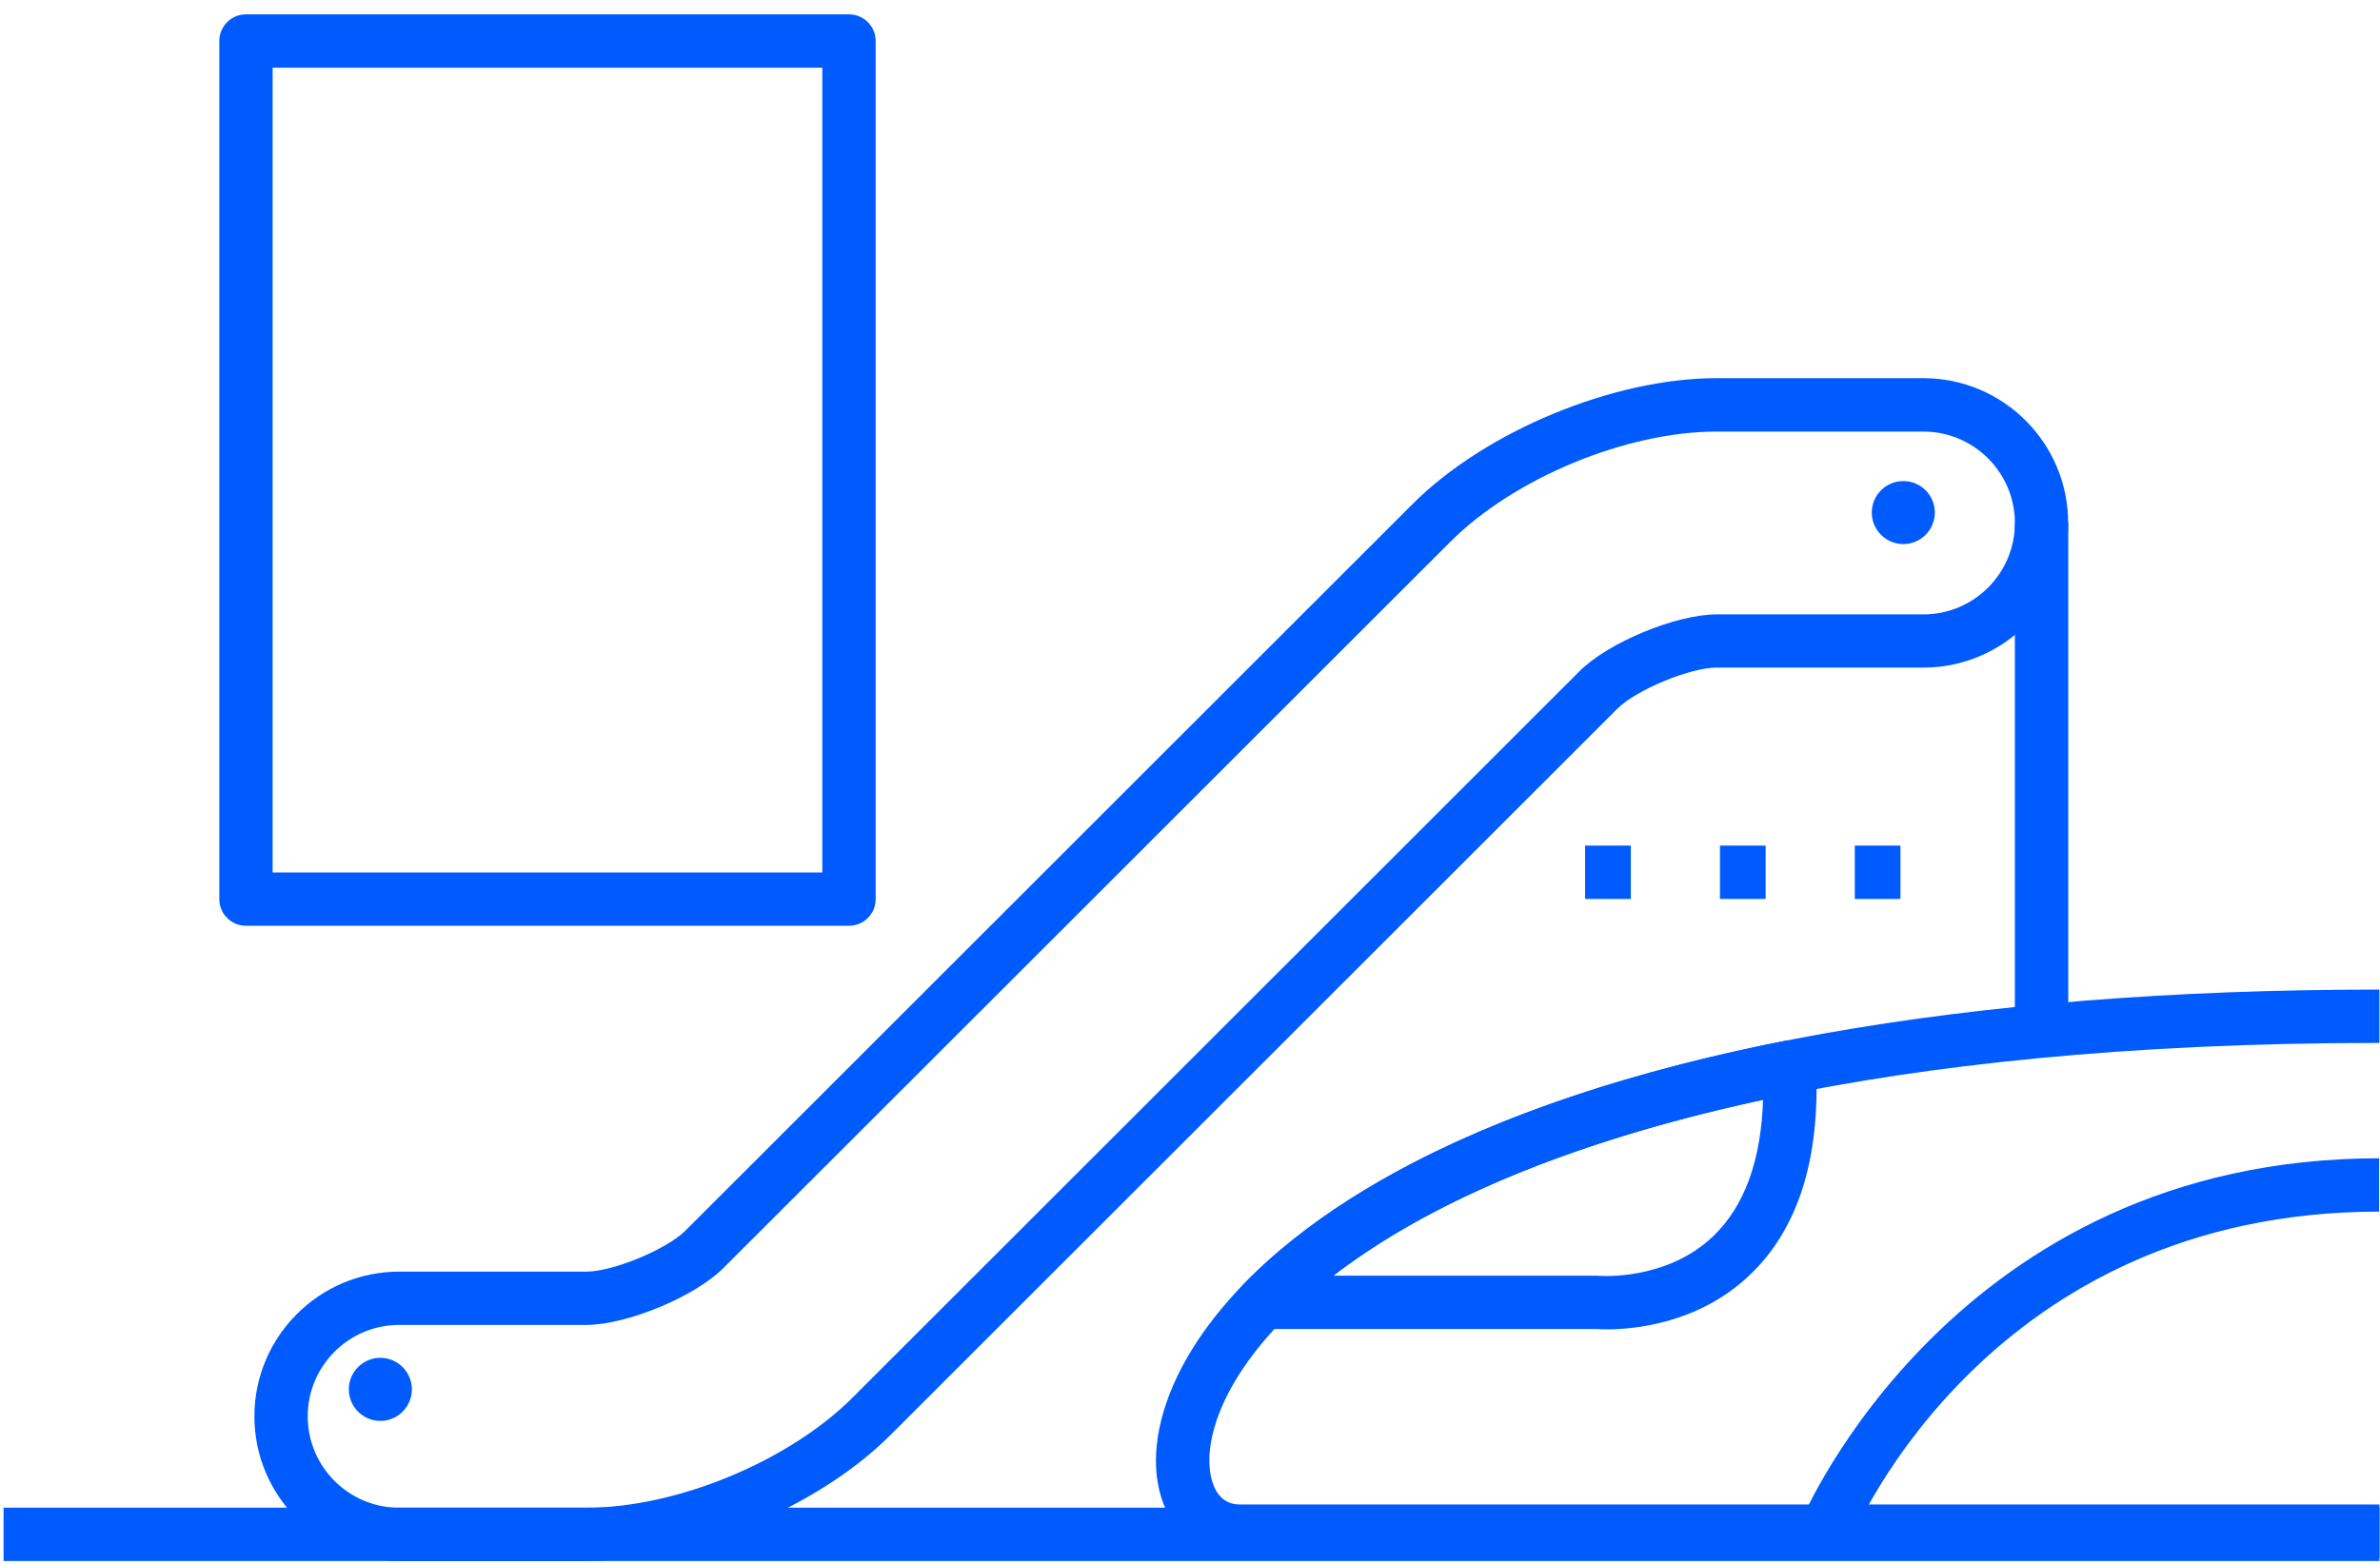
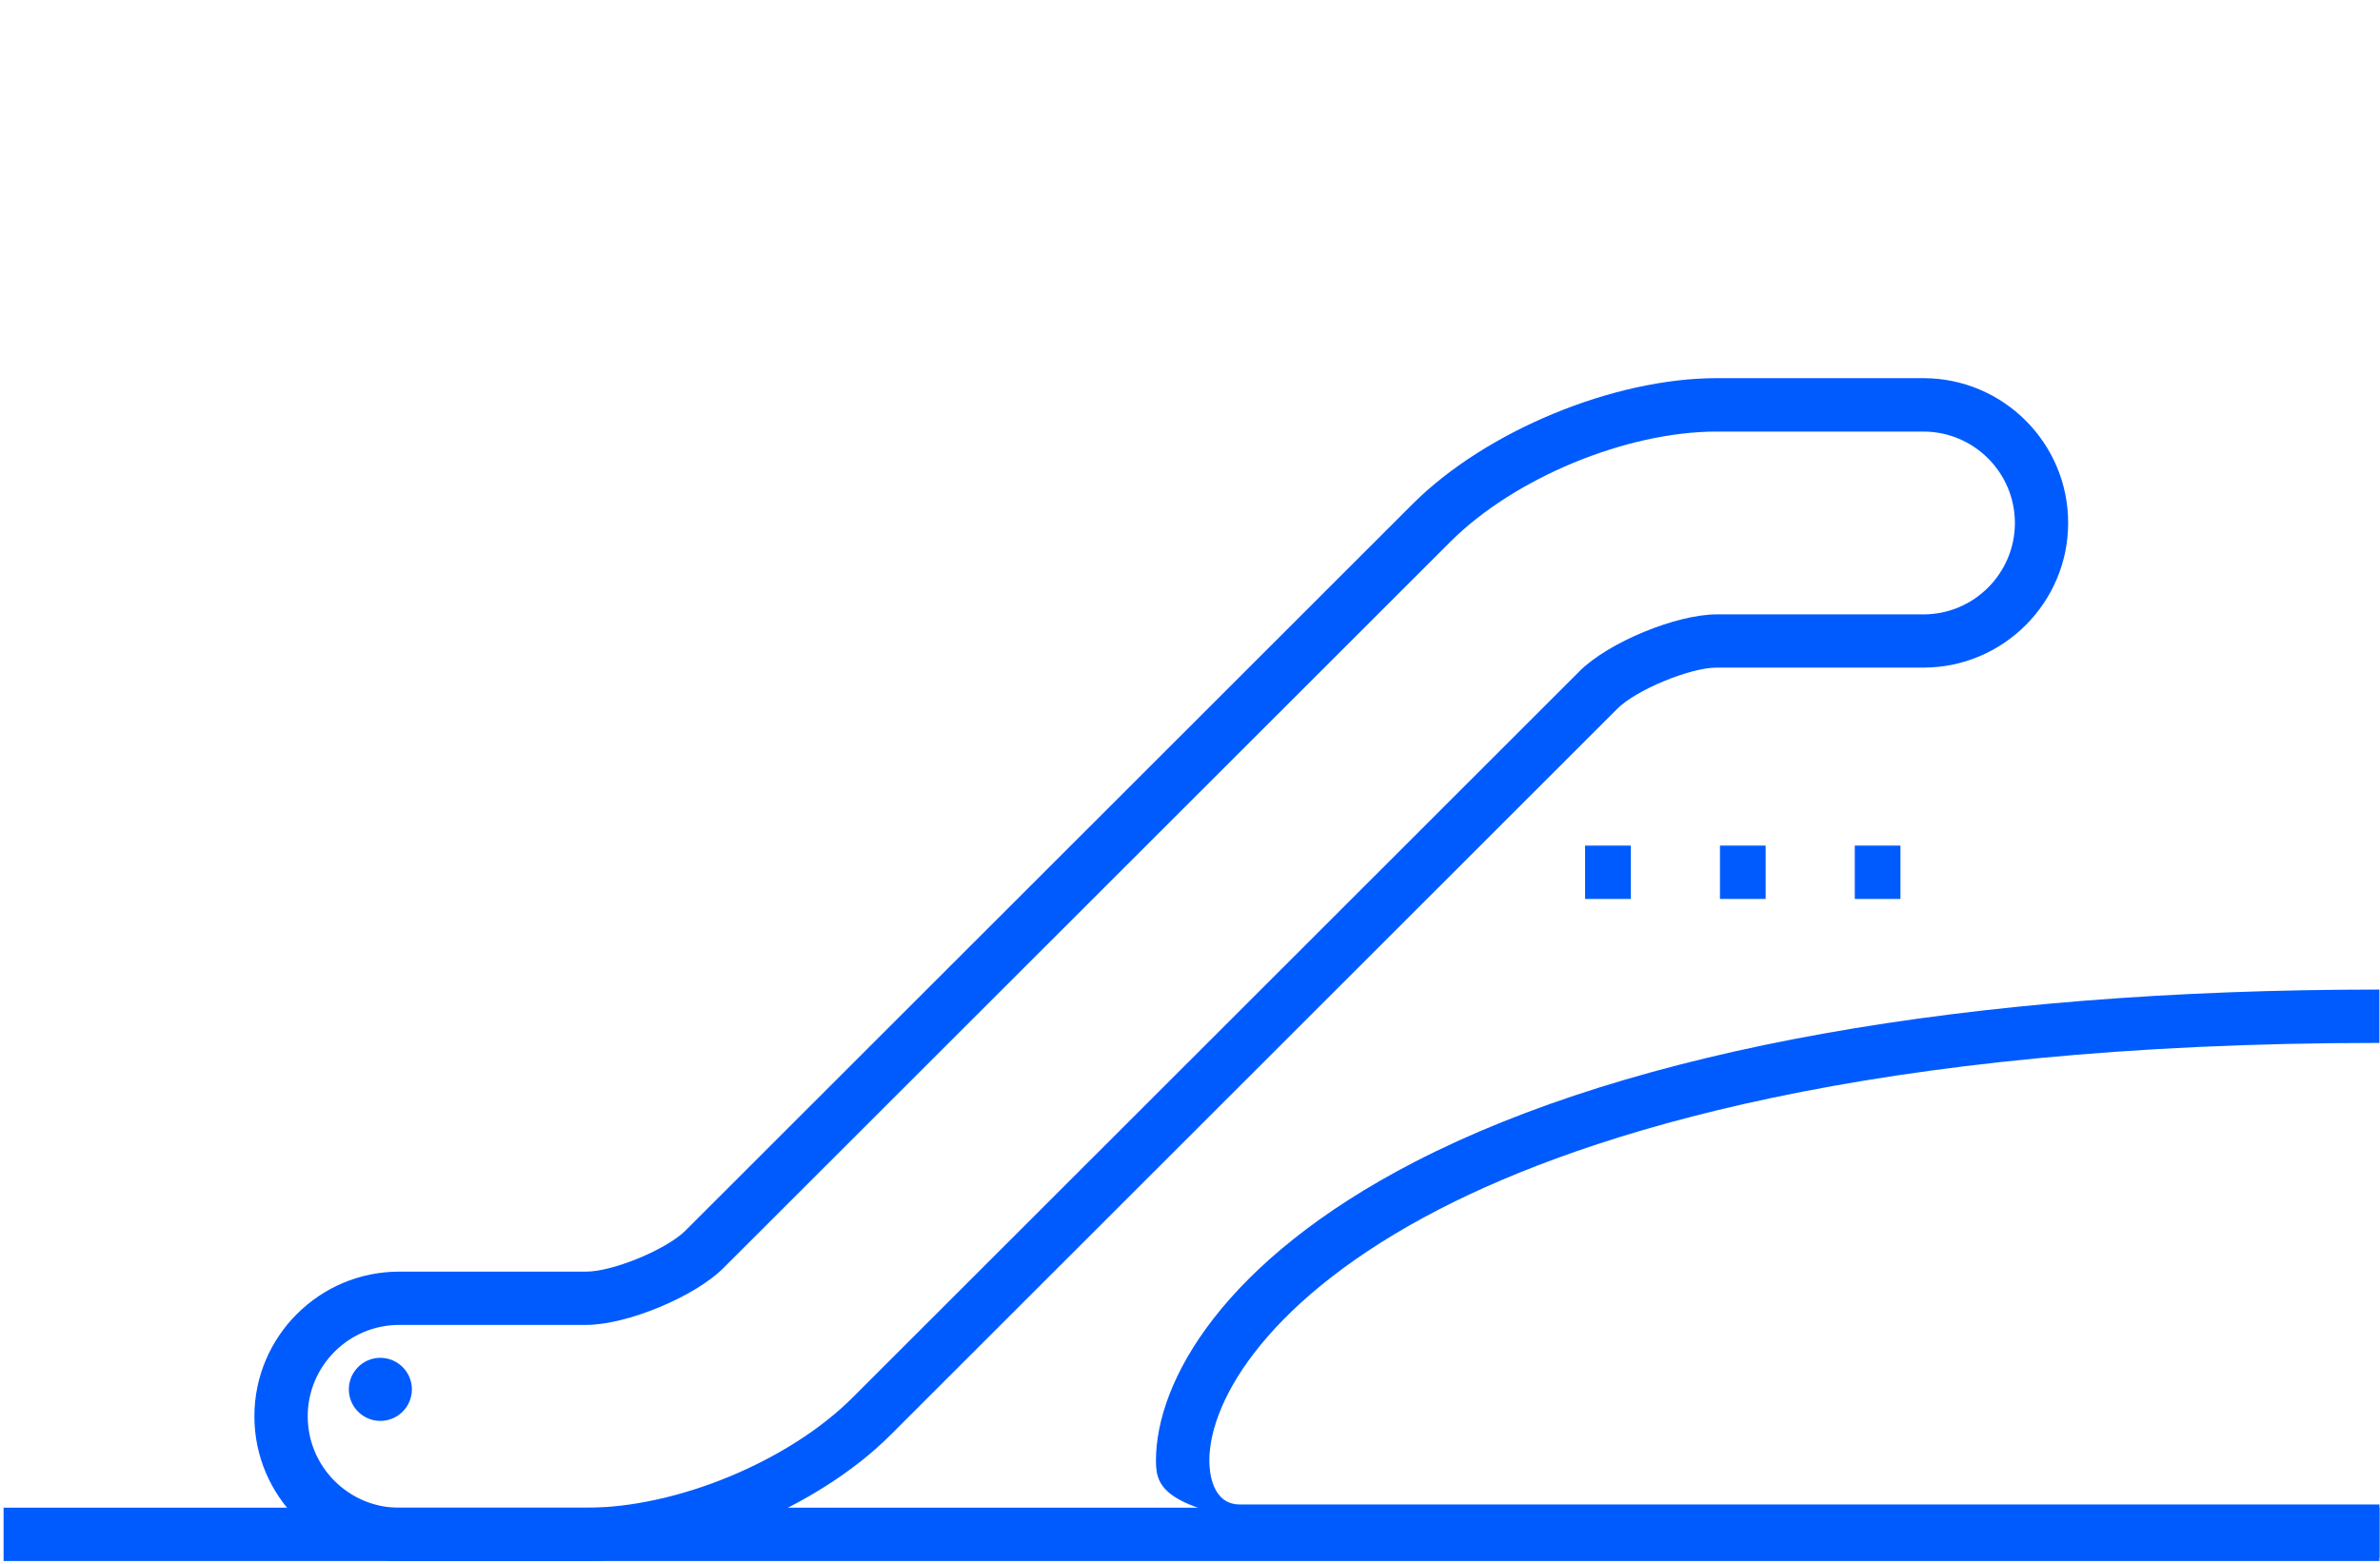
<svg xmlns="http://www.w3.org/2000/svg" width="143" height="94" viewBox="0 0 143 94" fill="none">
-   <path d="M51.011 55.629H14.779C13.891 55.629 13.177 54.911 13.177 54.028V2.463C13.177 1.58 13.895 0.862 14.779 0.862H51.011C51.899 0.862 52.614 1.58 52.614 2.463V54.024C52.617 54.911 51.899 55.629 51.011 55.629ZM16.381 52.424H49.41V4.068H16.381V52.424Z" fill="#005BFF" />
  <path d="M114.187 50.811H111.443V54.017H114.187V50.811Z" fill="#005BFF" />
  <path d="M106.087 50.811H103.343V54.017H106.087V50.811Z" fill="#005BFF" />
  <path d="M97.987 50.811H95.239V54.017H97.987V50.811Z" fill="#005BFF" />
  <path d="M35.227 93.8H23.986C19.188 93.8 15.285 89.9 15.285 85.106C15.285 80.311 19.188 76.411 23.986 76.411H35.227C36.829 76.411 40.061 75.073 41.191 73.94L84.873 30.288C89.259 25.905 96.943 22.723 103.142 22.723H115.562C120.36 22.723 124.263 26.623 124.263 31.418C124.263 36.212 120.36 40.116 115.562 40.116H103.142C101.54 40.116 98.309 41.454 97.178 42.584L53.497 86.236C49.111 90.618 41.427 93.8 35.227 93.8ZM23.986 79.613C20.955 79.613 18.489 82.077 18.489 85.106C18.489 88.135 20.955 90.599 23.986 90.599H35.227C40.657 90.599 47.391 87.813 51.231 83.976L94.913 40.324C96.632 38.605 100.712 36.918 103.146 36.918H115.566C118.597 36.918 121.063 34.454 121.063 31.426C121.063 28.397 118.597 25.933 115.566 25.933H103.146C97.716 25.933 90.986 28.718 87.142 32.556L43.457 76.204C41.737 77.922 37.658 79.613 35.223 79.613H23.986Z" fill="#005BFF" />
  <path d="M24.748 83.485C24.748 84.533 23.9 85.38 22.851 85.38C21.807 85.38 20.959 84.533 20.959 83.485C20.959 82.442 21.807 81.59 22.851 81.59C23.9 81.594 24.748 82.442 24.748 83.485Z" fill="#005BFF" />
-   <path d="M116.253 30.798C116.253 31.845 115.405 32.693 114.36 32.693C113.312 32.693 112.464 31.845 112.464 30.798C112.464 29.754 113.312 28.907 114.36 28.907C115.409 28.907 116.253 29.754 116.253 30.798Z" fill="#005BFF" />
  <path d="M142.968 90.595H0.215V93.8H142.968V90.595Z" fill="#005BFF" />
-   <path d="M111.184 92.615L108.215 91.399C108.306 91.179 117.438 69.6 142.948 69.6V72.806C119.637 72.802 111.521 91.807 111.184 92.615Z" fill="#005BFF" />
-   <path d="M142.968 93.608H74.499C71.527 93.608 69.454 91.207 69.454 87.77C69.454 82.968 73.537 75.733 85.002 69.816C98.128 63.044 118.173 59.462 142.964 59.462V62.668C112.287 62.668 95.313 68.106 86.475 72.665C76.278 77.926 72.662 84.09 72.662 87.77C72.662 88.386 72.795 90.402 74.499 90.402H142.968V93.608Z" fill="#005BFF" />
-   <path d="M96.542 79.88C96.236 79.88 96.016 79.868 95.898 79.86H75.893C75.249 79.86 74.668 79.476 74.417 78.883C74.166 78.291 74.295 77.604 74.743 77.141C79.227 72.531 88.501 66.258 107.202 62.55C107.662 62.464 108.137 62.574 108.502 62.86C108.871 63.146 109.095 63.582 109.115 64.049C109.374 69.628 108.035 73.857 105.133 76.615C102.059 79.546 98.152 79.88 96.542 79.88ZM96.106 76.662C96.181 76.67 100.147 76.965 102.946 74.273C104.815 72.476 105.816 69.73 105.93 66.085C92.753 68.922 84.834 73.022 80.114 76.655H95.957C96.012 76.655 96.059 76.655 96.106 76.662Z" fill="#005BFF" />
-   <path d="M124.27 31.418H121.062V60.808H124.27V31.418Z" fill="#005BFF" />
+   <path d="M142.968 93.608C71.527 93.608 69.454 91.207 69.454 87.77C69.454 82.968 73.537 75.733 85.002 69.816C98.128 63.044 118.173 59.462 142.964 59.462V62.668C112.287 62.668 95.313 68.106 86.475 72.665C76.278 77.926 72.662 84.09 72.662 87.77C72.662 88.386 72.795 90.402 74.499 90.402H142.968V93.608Z" fill="#005BFF" />
</svg>